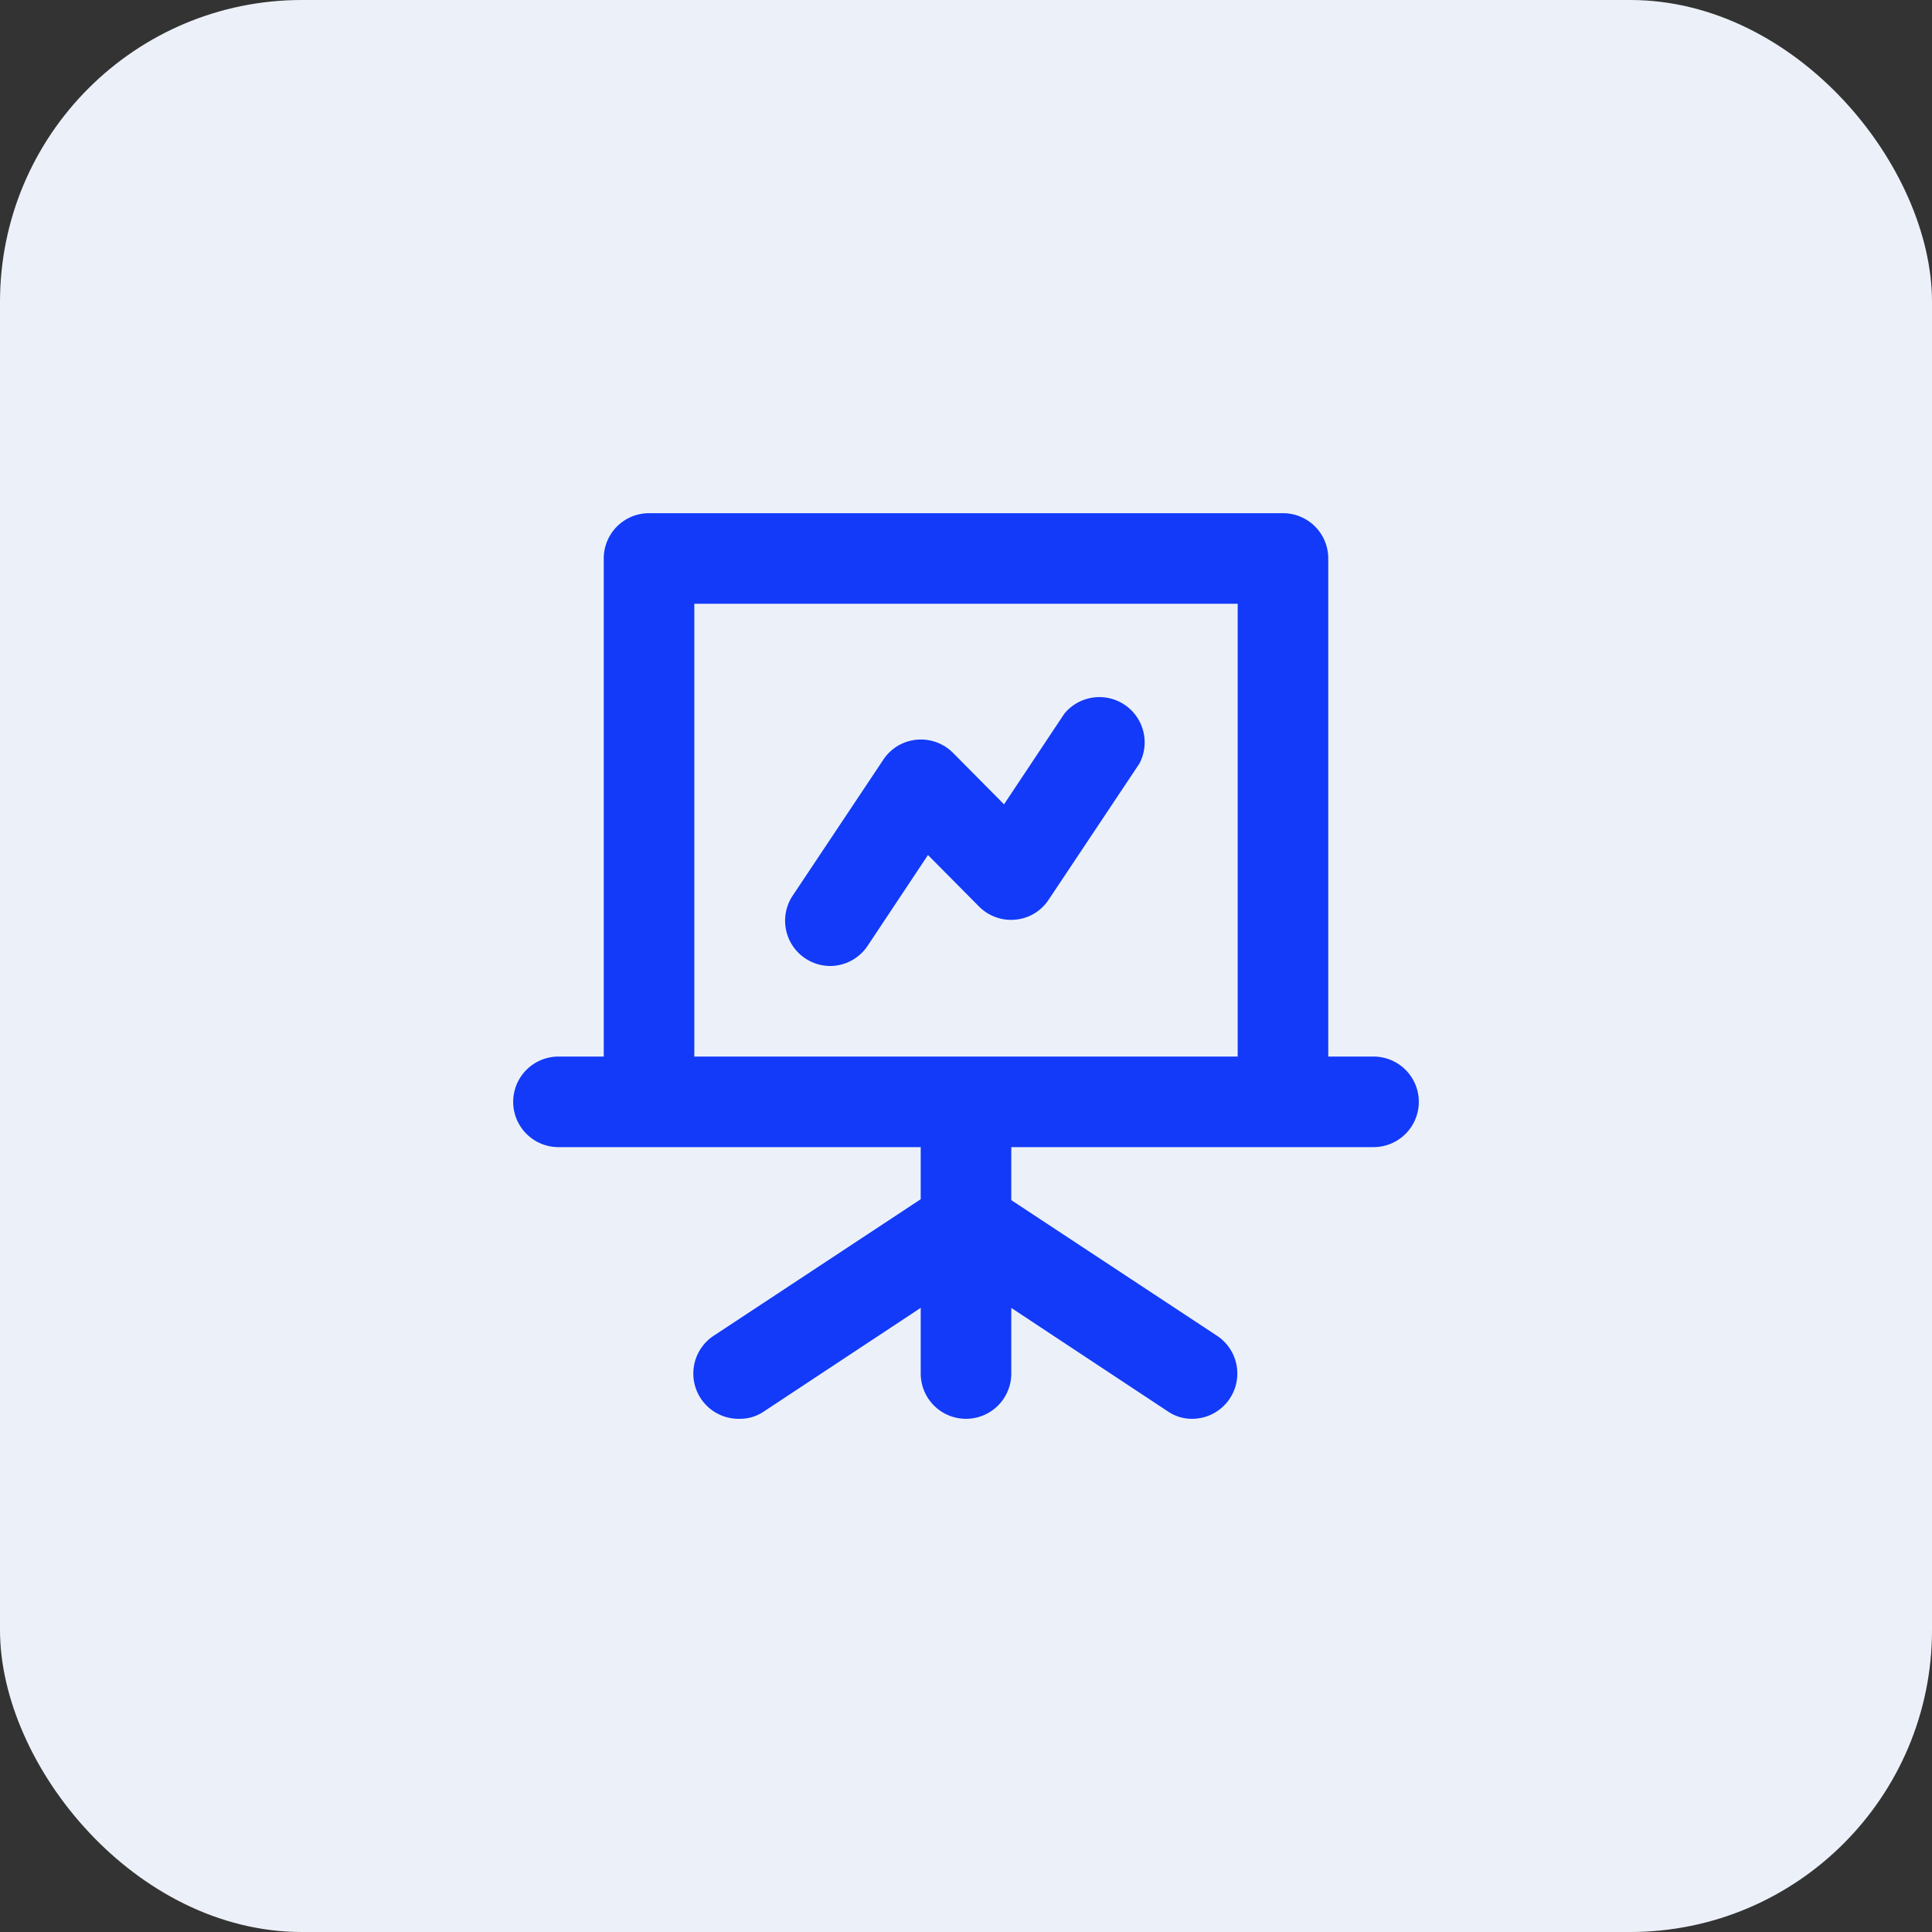
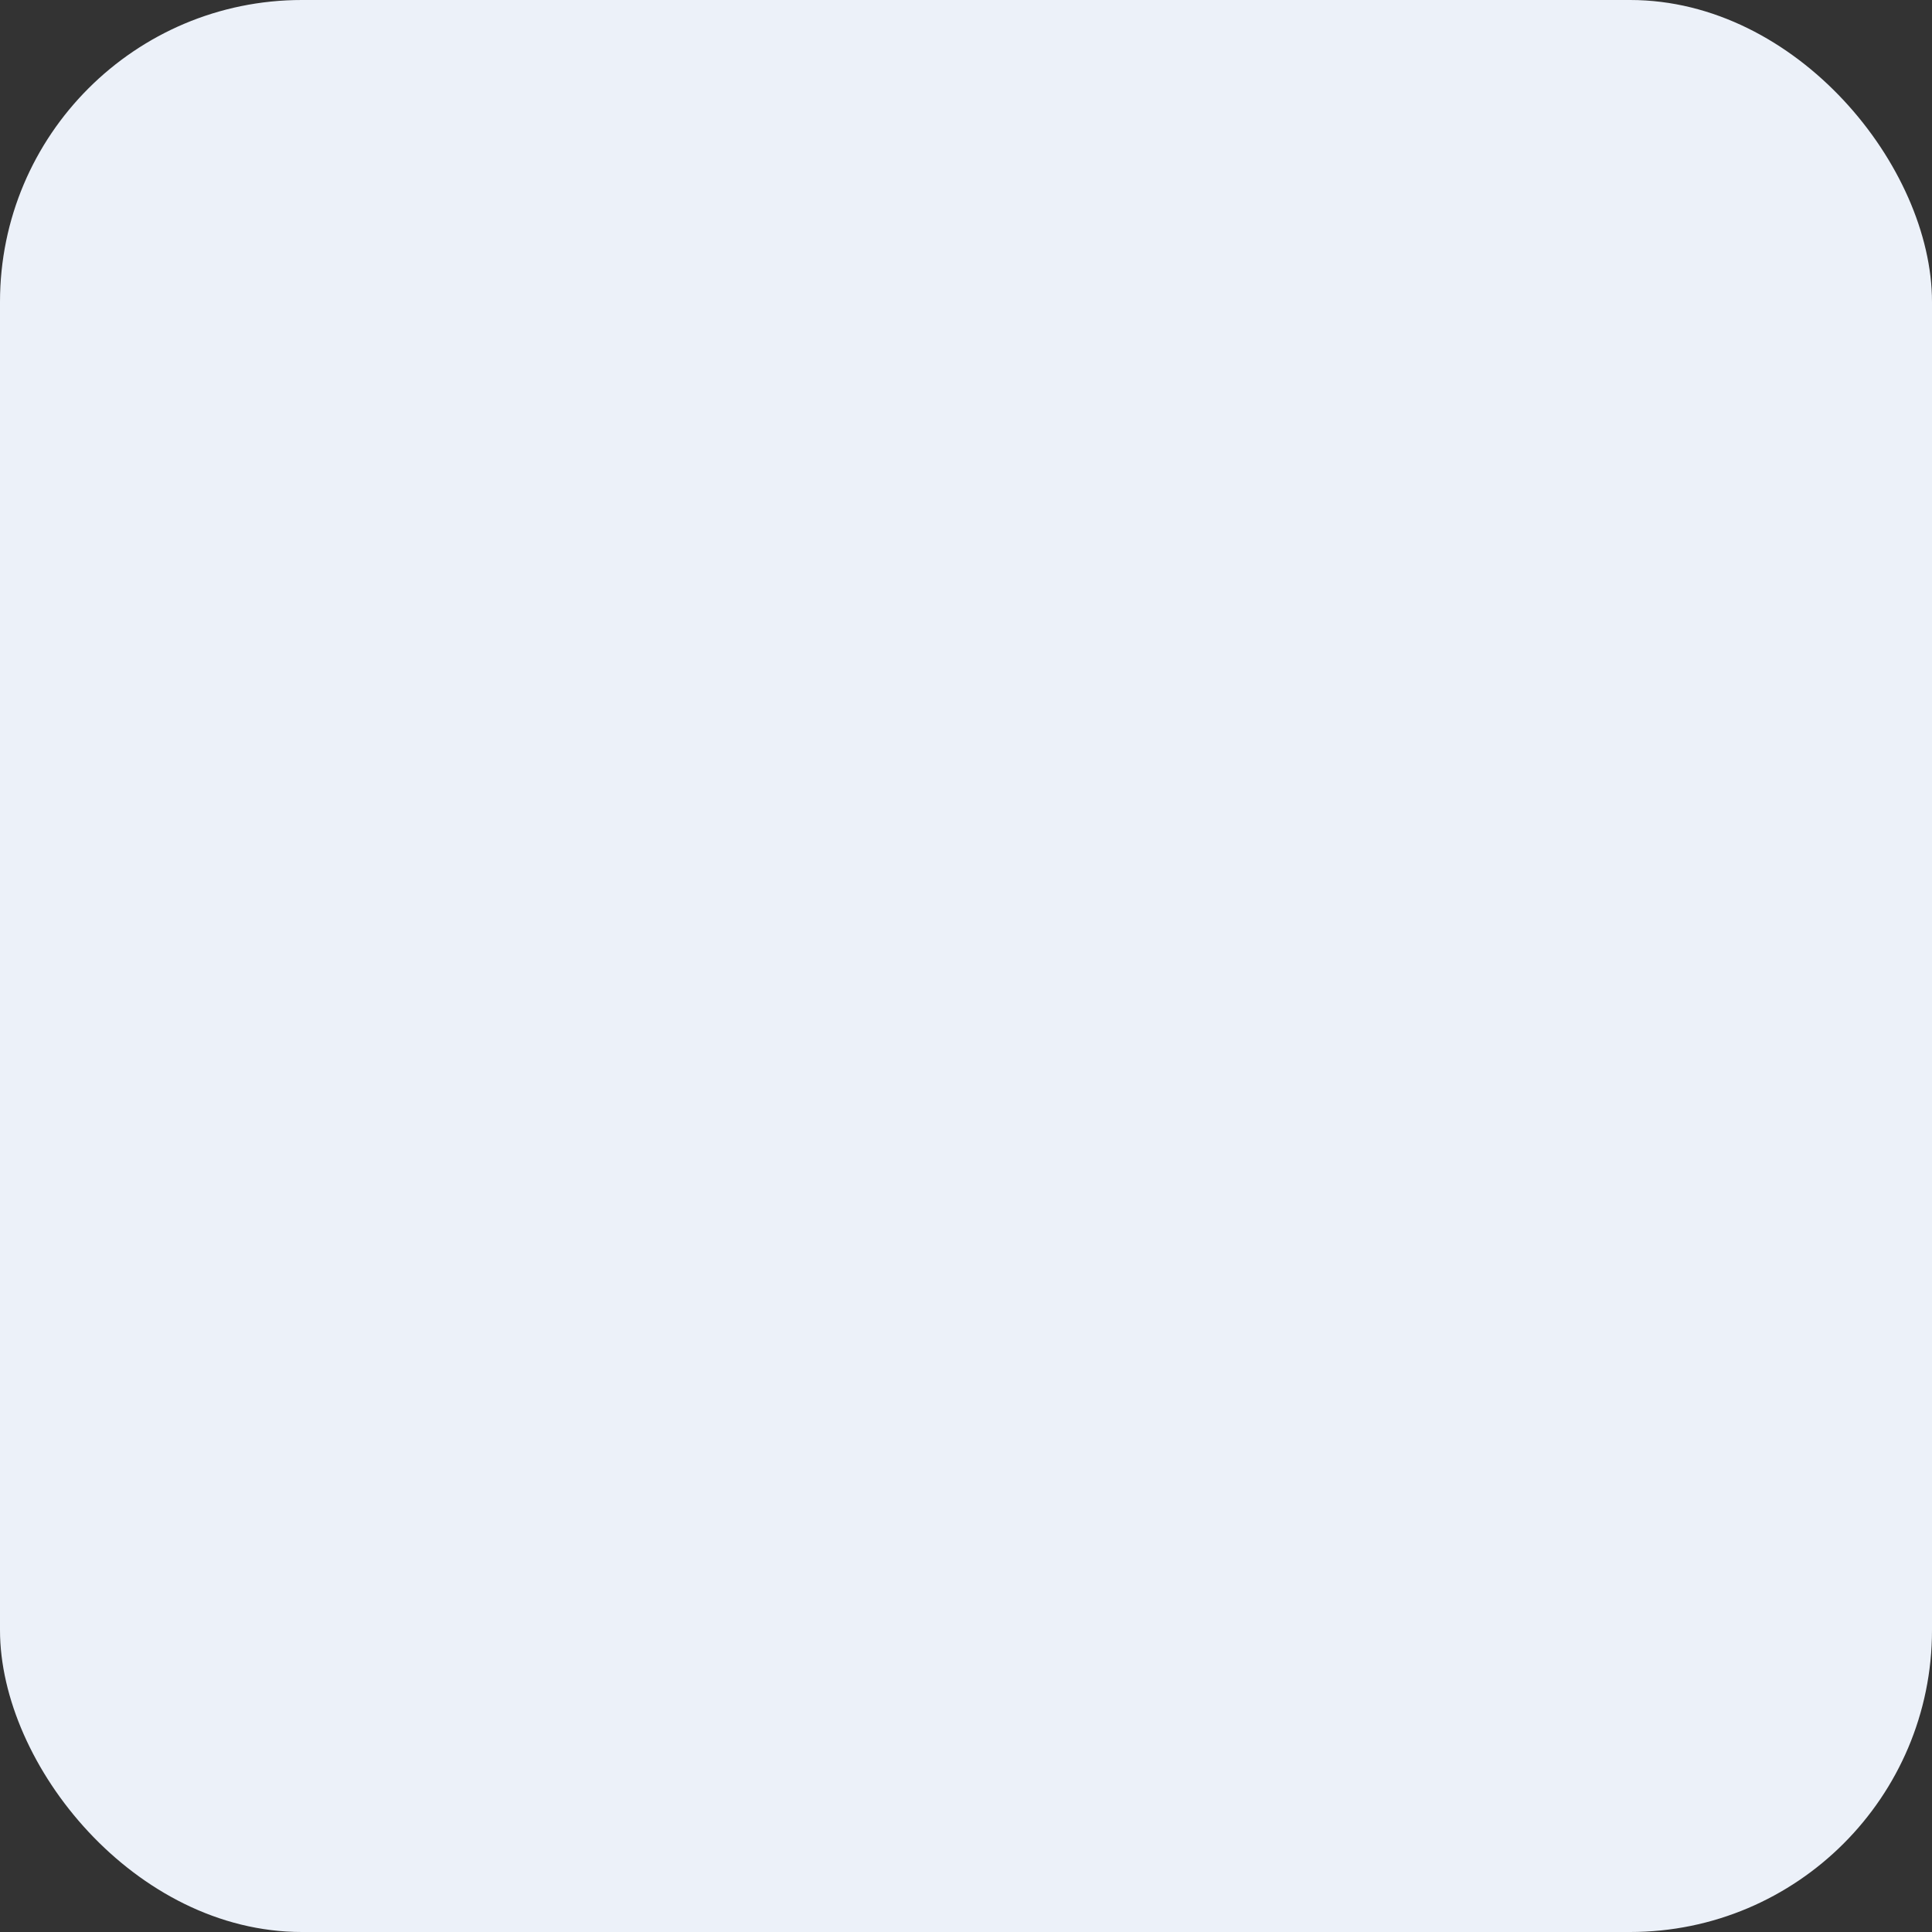
<svg xmlns="http://www.w3.org/2000/svg" width="32" height="32" fill="none">
  <rect width="100%" height="100%" fill="#333333" stroke="none" />
  <rect width="32" height="32" rx="5" fill="#ECF1F9" />
-   <path d="M22.75 17.5H22V9.25a.75.75 0 00-.75-.75h-10.5a.75.75 0 00-.75.75v8.25h-.75a.75.75 0 100 1.5h6v.863l-3.412 2.25a.75.75 0 00.412 1.387.705.705 0 00.412-.128l2.588-1.71v1.088a.75.75 0 101.5 0v-1.087l2.587 1.71c.121.084.265.129.413.127a.75.75 0 00.413-1.372l-3.413-2.25V19h6a.75.75 0 100-1.5zm-2.25 0h-9V10h9v7.5zM13.75 16a.75.75 0 00.623-.338l.997-1.5.848.855a.75.75 0 00.919.11.75.75 0 00.235-.23l1.5-2.25a.75.75 0 00-1.244-.825l-.998 1.5-.847-.854a.75.75 0 00-.92-.11.75.75 0 00-.236.23l-1.5 2.25A.75.75 0 0013.75 16z" fill="#123AF8" />
</svg>